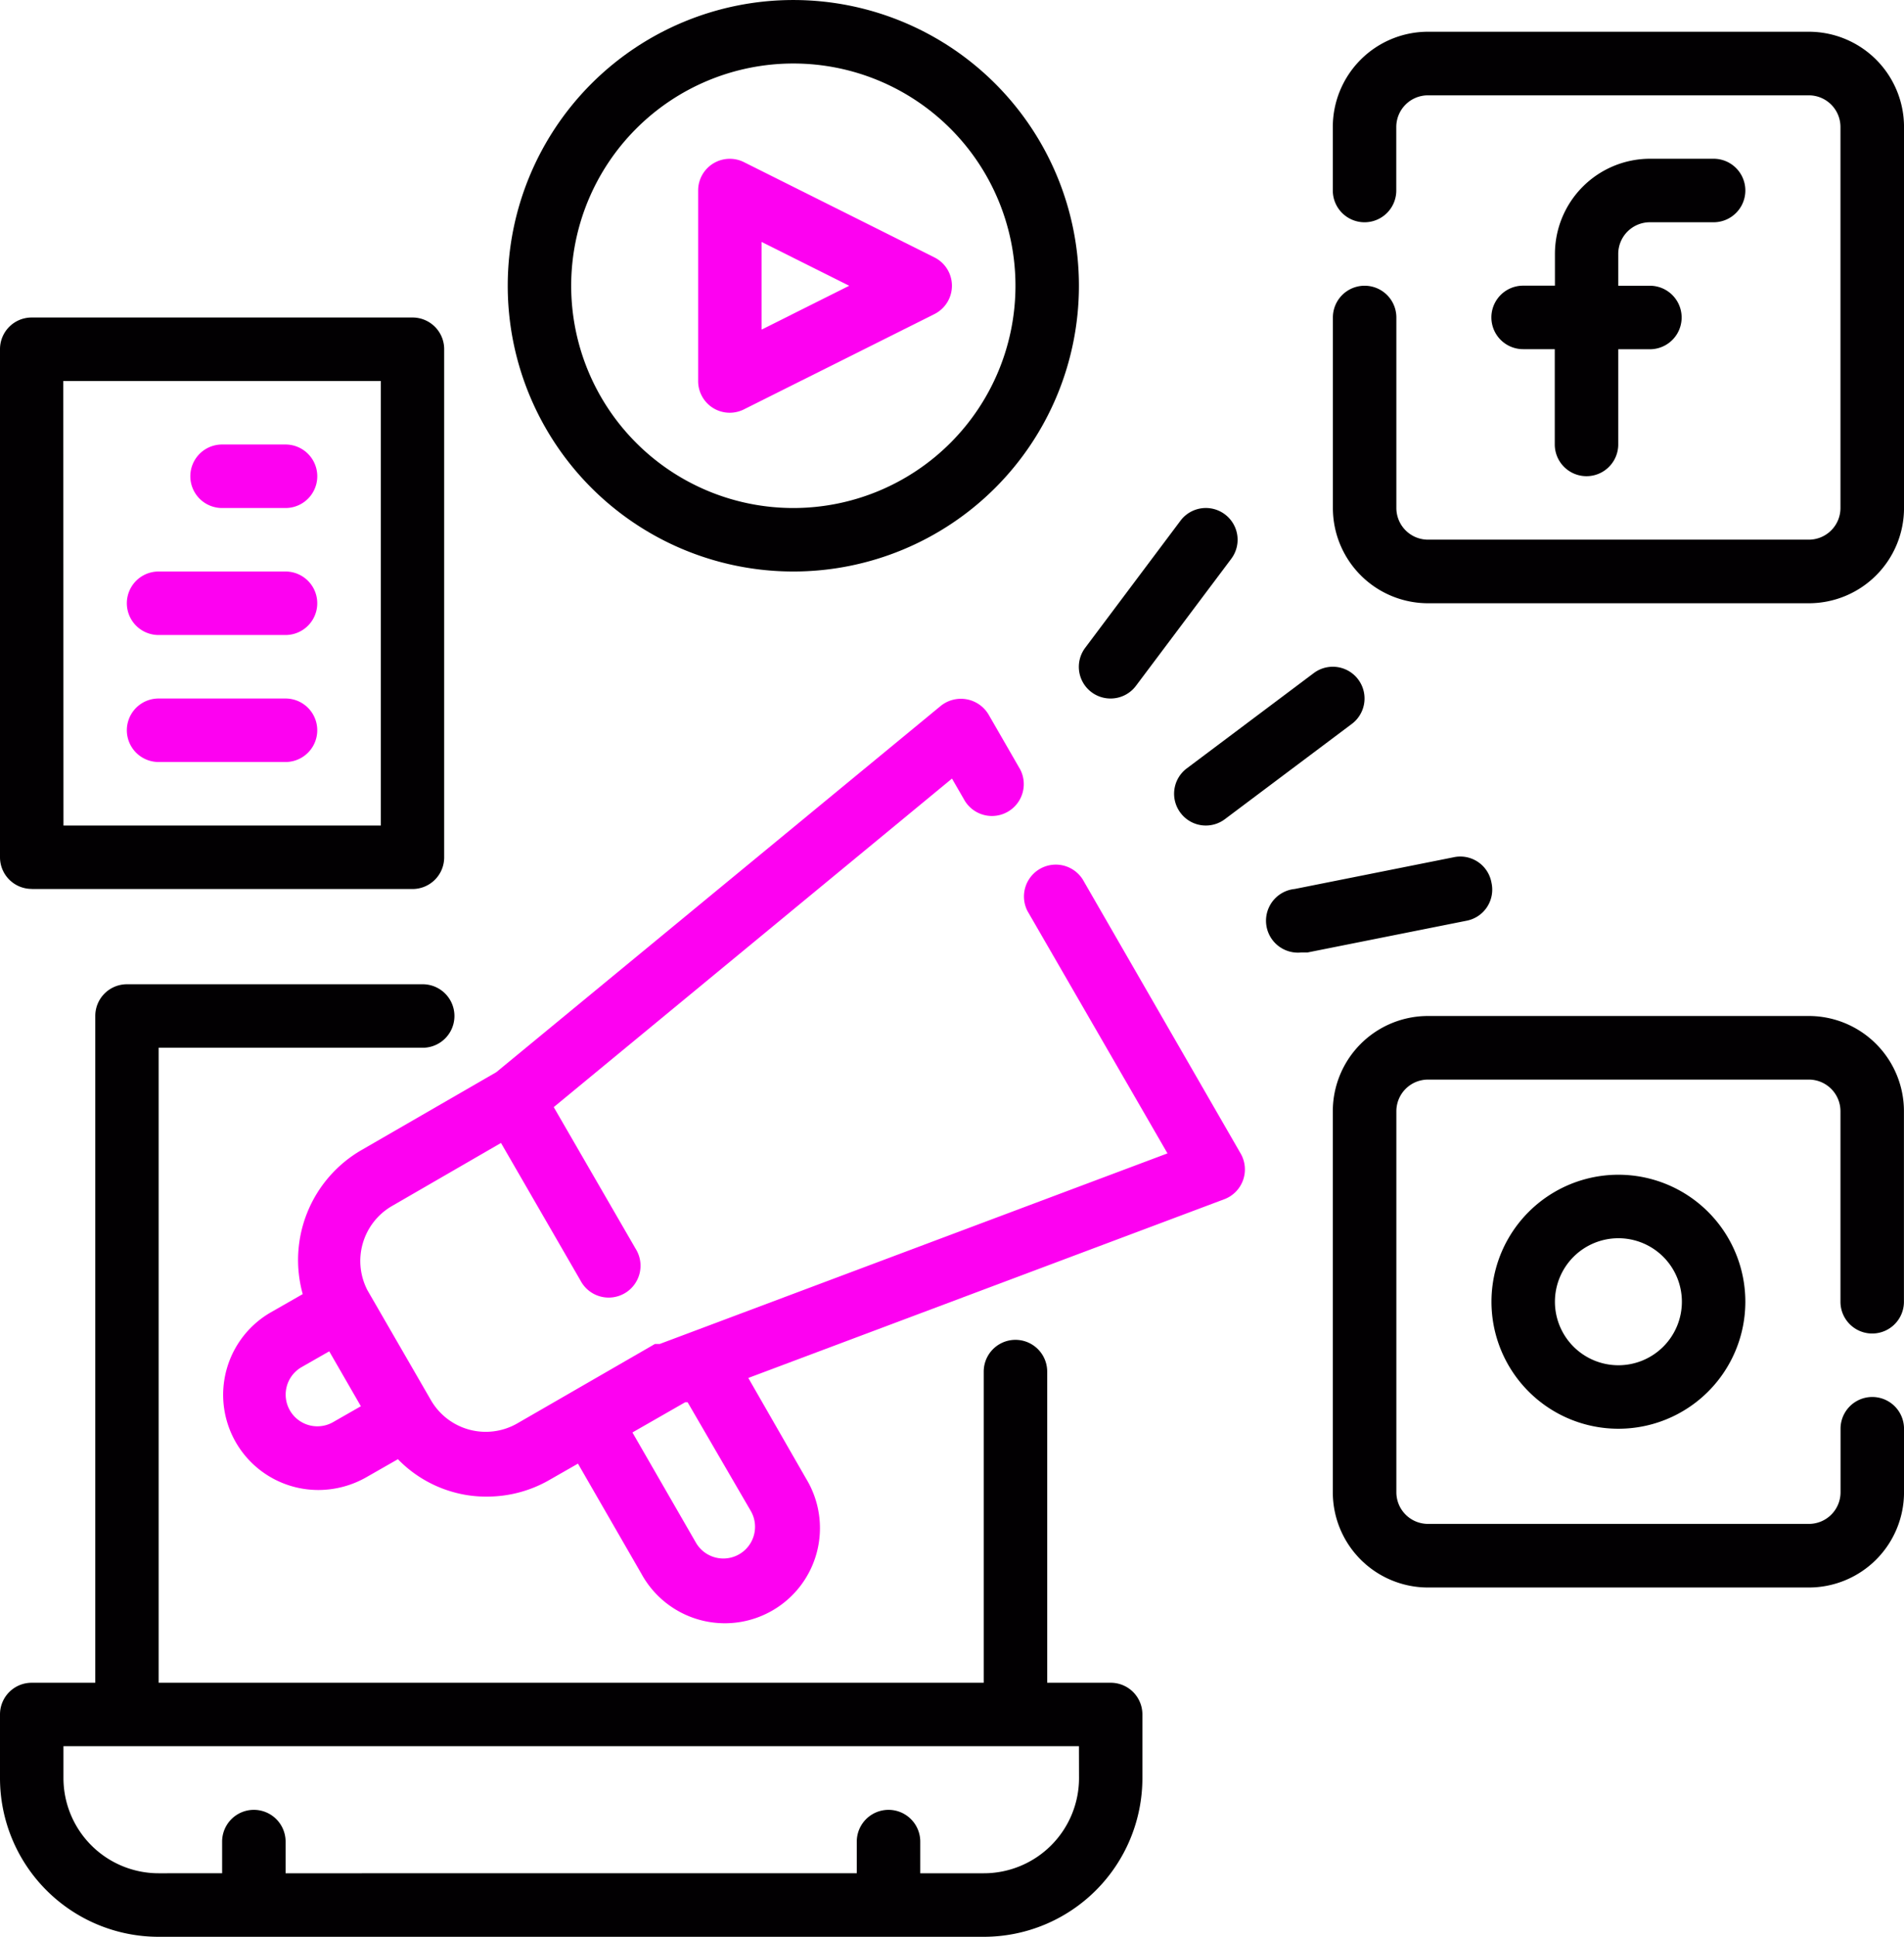
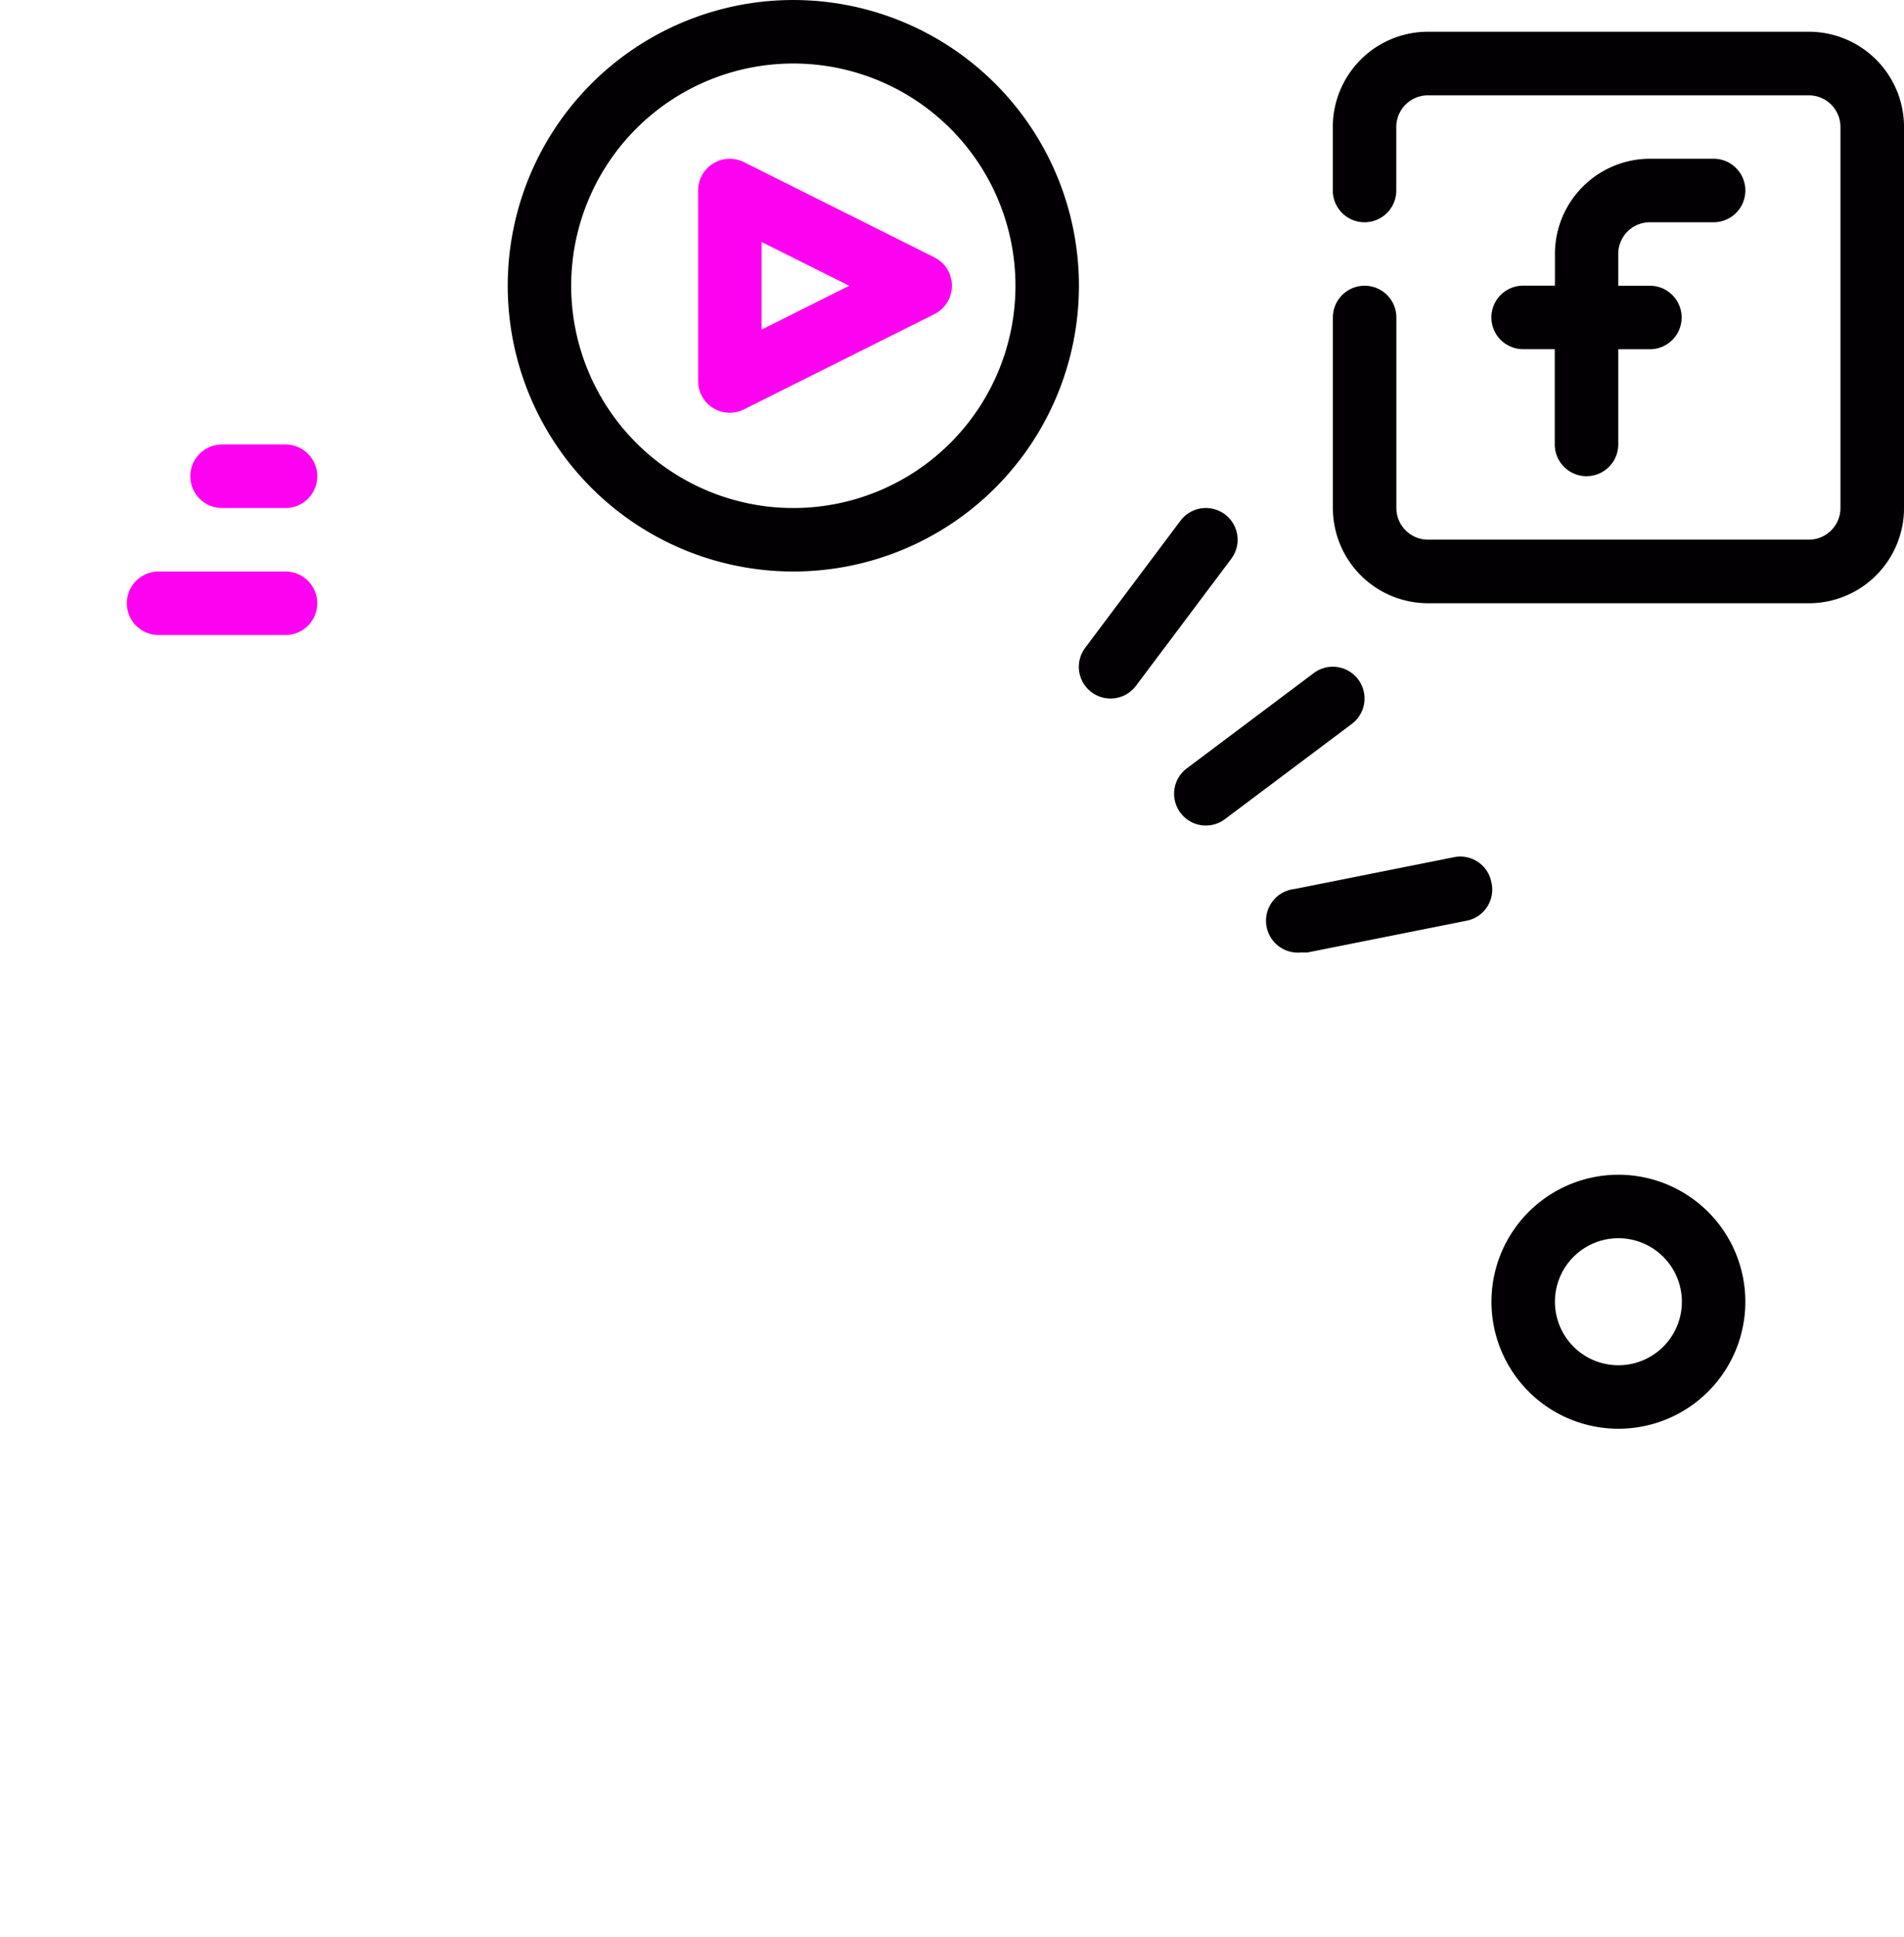
<svg xmlns="http://www.w3.org/2000/svg" id="bullhorn" width="96.255" height="97.86" viewBox="0 0 96.255 97.86">
-   <path id="Caminho_2165" data-name="Caminho 2165" d="M58.149,67.294H54.94V51.572a1.6,1.6,0,0,0-3.209,0V67.294H10.021V35.209H23.369a1.6,1.6,0,0,0,0-3.209H8.417a1.6,1.6,0,0,0-1.6,1.6V67.294H3.6A1.6,1.6,0,0,0,2,68.9v3.209a8.021,8.021,0,0,0,8.021,8.021H51.732a8.021,8.021,0,0,0,8.021-8.021V68.9A1.6,1.6,0,0,0,58.149,67.294Zm-1.6,4.813a4.813,4.813,0,0,1-4.813,4.813H48.523v-1.6a1.6,1.6,0,1,0-3.209,0v1.6H16.438v-1.6a1.6,1.6,0,0,0-3.209,0v1.6H10.021a4.813,4.813,0,0,1-4.813-4.813V70.5H56.545Z" transform="translate(-2 17.732)" fill="#020002" />
  <path id="Caminho_2166" data-name="Caminho 2166" d="M57.021,9.209H60.23A1.6,1.6,0,0,0,60.23,6H57.021a4.813,4.813,0,0,0-4.813,4.813v1.6H50.6a1.6,1.6,0,0,0,0,3.209h1.6v4.813a1.6,1.6,0,1,0,3.209,0V15.626h1.6a1.6,1.6,0,0,0,0-3.209h-1.6v-1.6A1.6,1.6,0,0,1,57.021,9.209Z" transform="translate(26.4 2.021)" fill="#020002" />
  <path id="Caminho_2167" data-name="Caminho 2167" d="M68.064,2H48.813A4.813,4.813,0,0,0,44,6.813v3.209a1.6,1.6,0,1,0,3.209,0V6.813a1.6,1.6,0,0,1,1.6-1.6H68.064a1.6,1.6,0,0,1,1.6,1.6V26.064a1.6,1.6,0,0,1-1.6,1.6H48.813a1.6,1.6,0,0,1-1.6-1.6V16.438a1.6,1.6,0,1,0-3.209,0v9.626a4.813,4.813,0,0,0,4.813,4.813H68.064a4.813,4.813,0,0,0,4.813-4.813V6.813A4.813,4.813,0,0,0,68.064,2Z" transform="translate(23.379 -0.396)" fill="#020002" />
  <path id="Caminho_2168" data-name="Caminho 2168" d="M49,44.417A6.417,6.417,0,1,0,55.417,38,6.417,6.417,0,0,0,49,44.417Zm9.626,0a3.209,3.209,0,1,1-3.209-3.209A3.209,3.209,0,0,1,58.626,44.417Z" transform="translate(26.4 21.357)" fill="#020002" />
-   <path id="Caminho_2169" data-name="Caminho 2169" d="M68.064,33H48.813A4.813,4.813,0,0,0,44,37.813V57.064a4.813,4.813,0,0,0,4.813,4.813H68.064a4.813,4.813,0,0,0,4.813-4.813V53.855a1.6,1.6,0,1,0-3.209,0v3.209a1.6,1.6,0,0,1-1.6,1.6H48.813a1.6,1.6,0,0,1-1.6-1.6V37.813a1.6,1.6,0,0,1,1.6-1.6H68.064a1.6,1.6,0,0,1,1.6,1.6v9.626a1.6,1.6,0,1,0,3.209,0V37.813A4.813,4.813,0,0,0,68.064,33Z" transform="translate(23.379 18.336)" fill="#020002" />
  <path id="Caminho_2170" data-name="Caminho 2170" d="M24.754,18.592a1.6,1.6,0,0,0,1.572.064l9.626-4.813a1.6,1.6,0,0,0,0-2.856L26.326,6.175A1.6,1.6,0,0,0,24,7.6v9.626A1.6,1.6,0,0,0,24.754,18.592Zm2.455-8.39,4.428,2.214-4.428,2.214Z" transform="translate(11.294 2.023)" fill="#fd01f1" />
  <path id="Caminho_2171" data-name="Caminho 2171" d="M32.438,29.877A14.438,14.438,0,1,0,18,15.438,14.438,14.438,0,0,0,32.438,29.877Zm0-25.668a11.23,11.23,0,1,1-11.23,11.23A11.23,11.23,0,0,1,32.438,4.209Z" transform="translate(7.668 -1)" fill="#020002" />
  <path id="Caminho_2172" data-name="Caminho 2172" d="M37.6,26.626a1.6,1.6,0,0,0,1.283-.642L43.7,19.567a1.6,1.6,0,1,0-2.567-1.925l-4.813,6.417A1.6,1.6,0,0,0,37.6,26.626Z" transform="translate(18.545 8.668)" fill="#020002" />
  <path id="Caminho_2173" data-name="Caminho 2173" d="M39.321,29.38a1.6,1.6,0,0,0,2.246.321l6.417-4.813a1.6,1.6,0,1,0-1.925-2.567l-6.417,4.813a1.6,1.6,0,0,0-.321,2.246Z" transform="translate(20.357 11.689)" fill="#020002" />
  <path id="Caminho_2174" data-name="Caminho 2174" d="M53.293,29.3a1.6,1.6,0,0,0-1.925-1.283l-8.021,1.6a1.612,1.612,0,1,0,.321,3.209h.321l8.021-1.6A1.6,1.6,0,0,0,53.293,29.3Z" transform="translate(22.107 15.301)" fill="#020002" />
-   <path id="Caminho_2175" data-name="Caminho 2175" d="M3.6,39.877H22.855a1.6,1.6,0,0,0,1.6-1.6V12.6a1.6,1.6,0,0,0-1.6-1.6H3.6A1.6,1.6,0,0,0,2,12.6V38.272a1.6,1.6,0,0,0,1.6,1.6Zm1.6-25.668H21.251v22.46H5.209Z" transform="translate(-2 5.043)" fill="#020002" />
  <path id="Caminho_2176" data-name="Caminho 2176" d="M12.813,15H9.6a1.6,1.6,0,1,0,0,3.209h3.209a1.6,1.6,0,1,0,0-3.209Z" transform="translate(1.626 7.46)" fill="#fd01f1" />
  <path id="Caminho_2177" data-name="Caminho 2177" d="M14.021,19H7.6a1.6,1.6,0,1,0,0,3.209h6.417a1.6,1.6,0,1,0,0-3.209Z" transform="translate(0.417 9.877)" fill="#fd01f1" />
-   <path id="Caminho_2178" data-name="Caminho 2178" d="M14.021,23H7.6a1.6,1.6,0,0,0,0,3.209h6.417a1.6,1.6,0,1,0,0-3.209Z" transform="translate(0.417 12.294)" fill="#fd01f1" />
-   <path id="Caminho_2179" data-name="Caminho 2179" d="M52.487,32.143a1.61,1.61,0,0,0-2.791,1.6l7.075,12.24L31.1,55.613h-.241l-4.171,2.406-2.775,1.6a3.2,3.2,0,0,1-4.38-1.171L16.327,52.9a3.209,3.209,0,0,1,1.2-4.235l5.551-3.209L27.092,52.4a1.61,1.61,0,1,0,2.791-1.6l-4.139-7.155,20.133-16.6.658,1.139a1.61,1.61,0,0,0,2.791-1.6l-1.6-2.775a1.626,1.626,0,0,0-2.422-.433L22.84,41.88l-6.834,3.946a6.417,6.417,0,0,0-2.952,7.267l-1.6.914a4.809,4.809,0,0,0,2.406,8.984,4.909,4.909,0,0,0,2.406-.642l1.6-.914A6.225,6.225,0,0,0,20.675,63.1a6.08,6.08,0,0,0,1.684.225,6.321,6.321,0,0,0,3.209-.866l1.4-.8,3.209,5.567A4.808,4.808,0,1,0,38.5,62.415l-2.92-5.085L59.642,48.3A1.609,1.609,0,0,0,60.476,46ZM14.594,59.559a1.6,1.6,0,1,1-1.6-2.775l1.4-.8,1.6,2.775Zm21.112,4.492a1.6,1.6,0,0,1-2.775,1.6l-3.209-5.567,2.663-1.524h.128Z" transform="translate(2.25 12.295)" fill="#fd01f1" />
</svg>